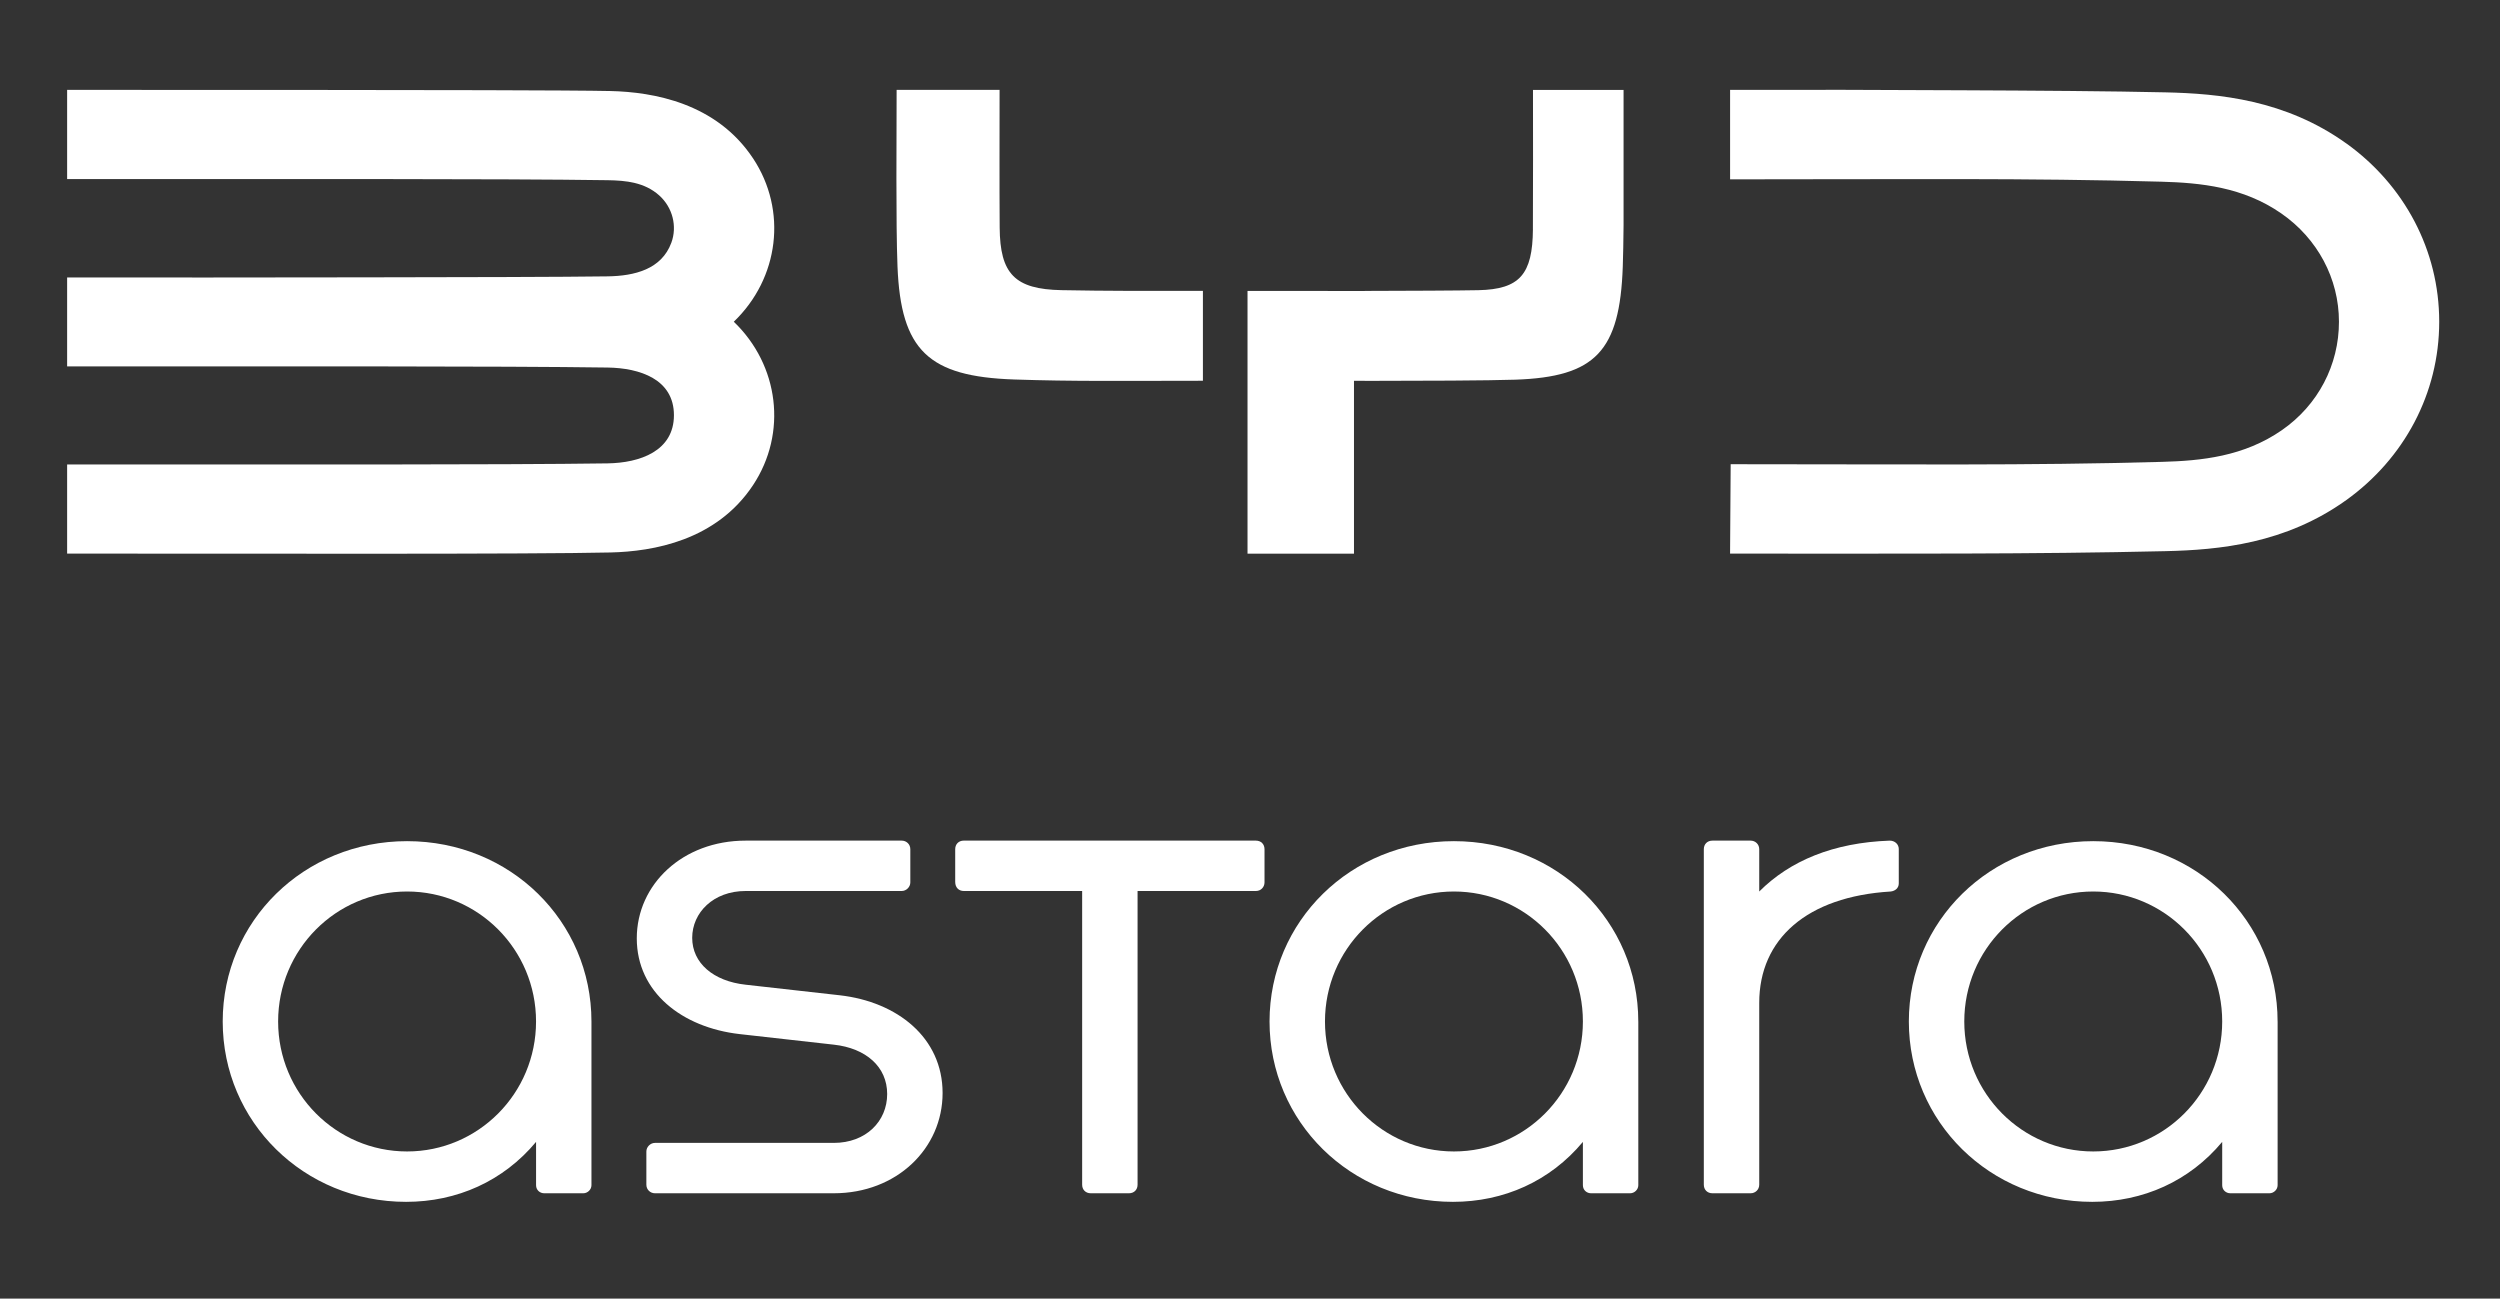
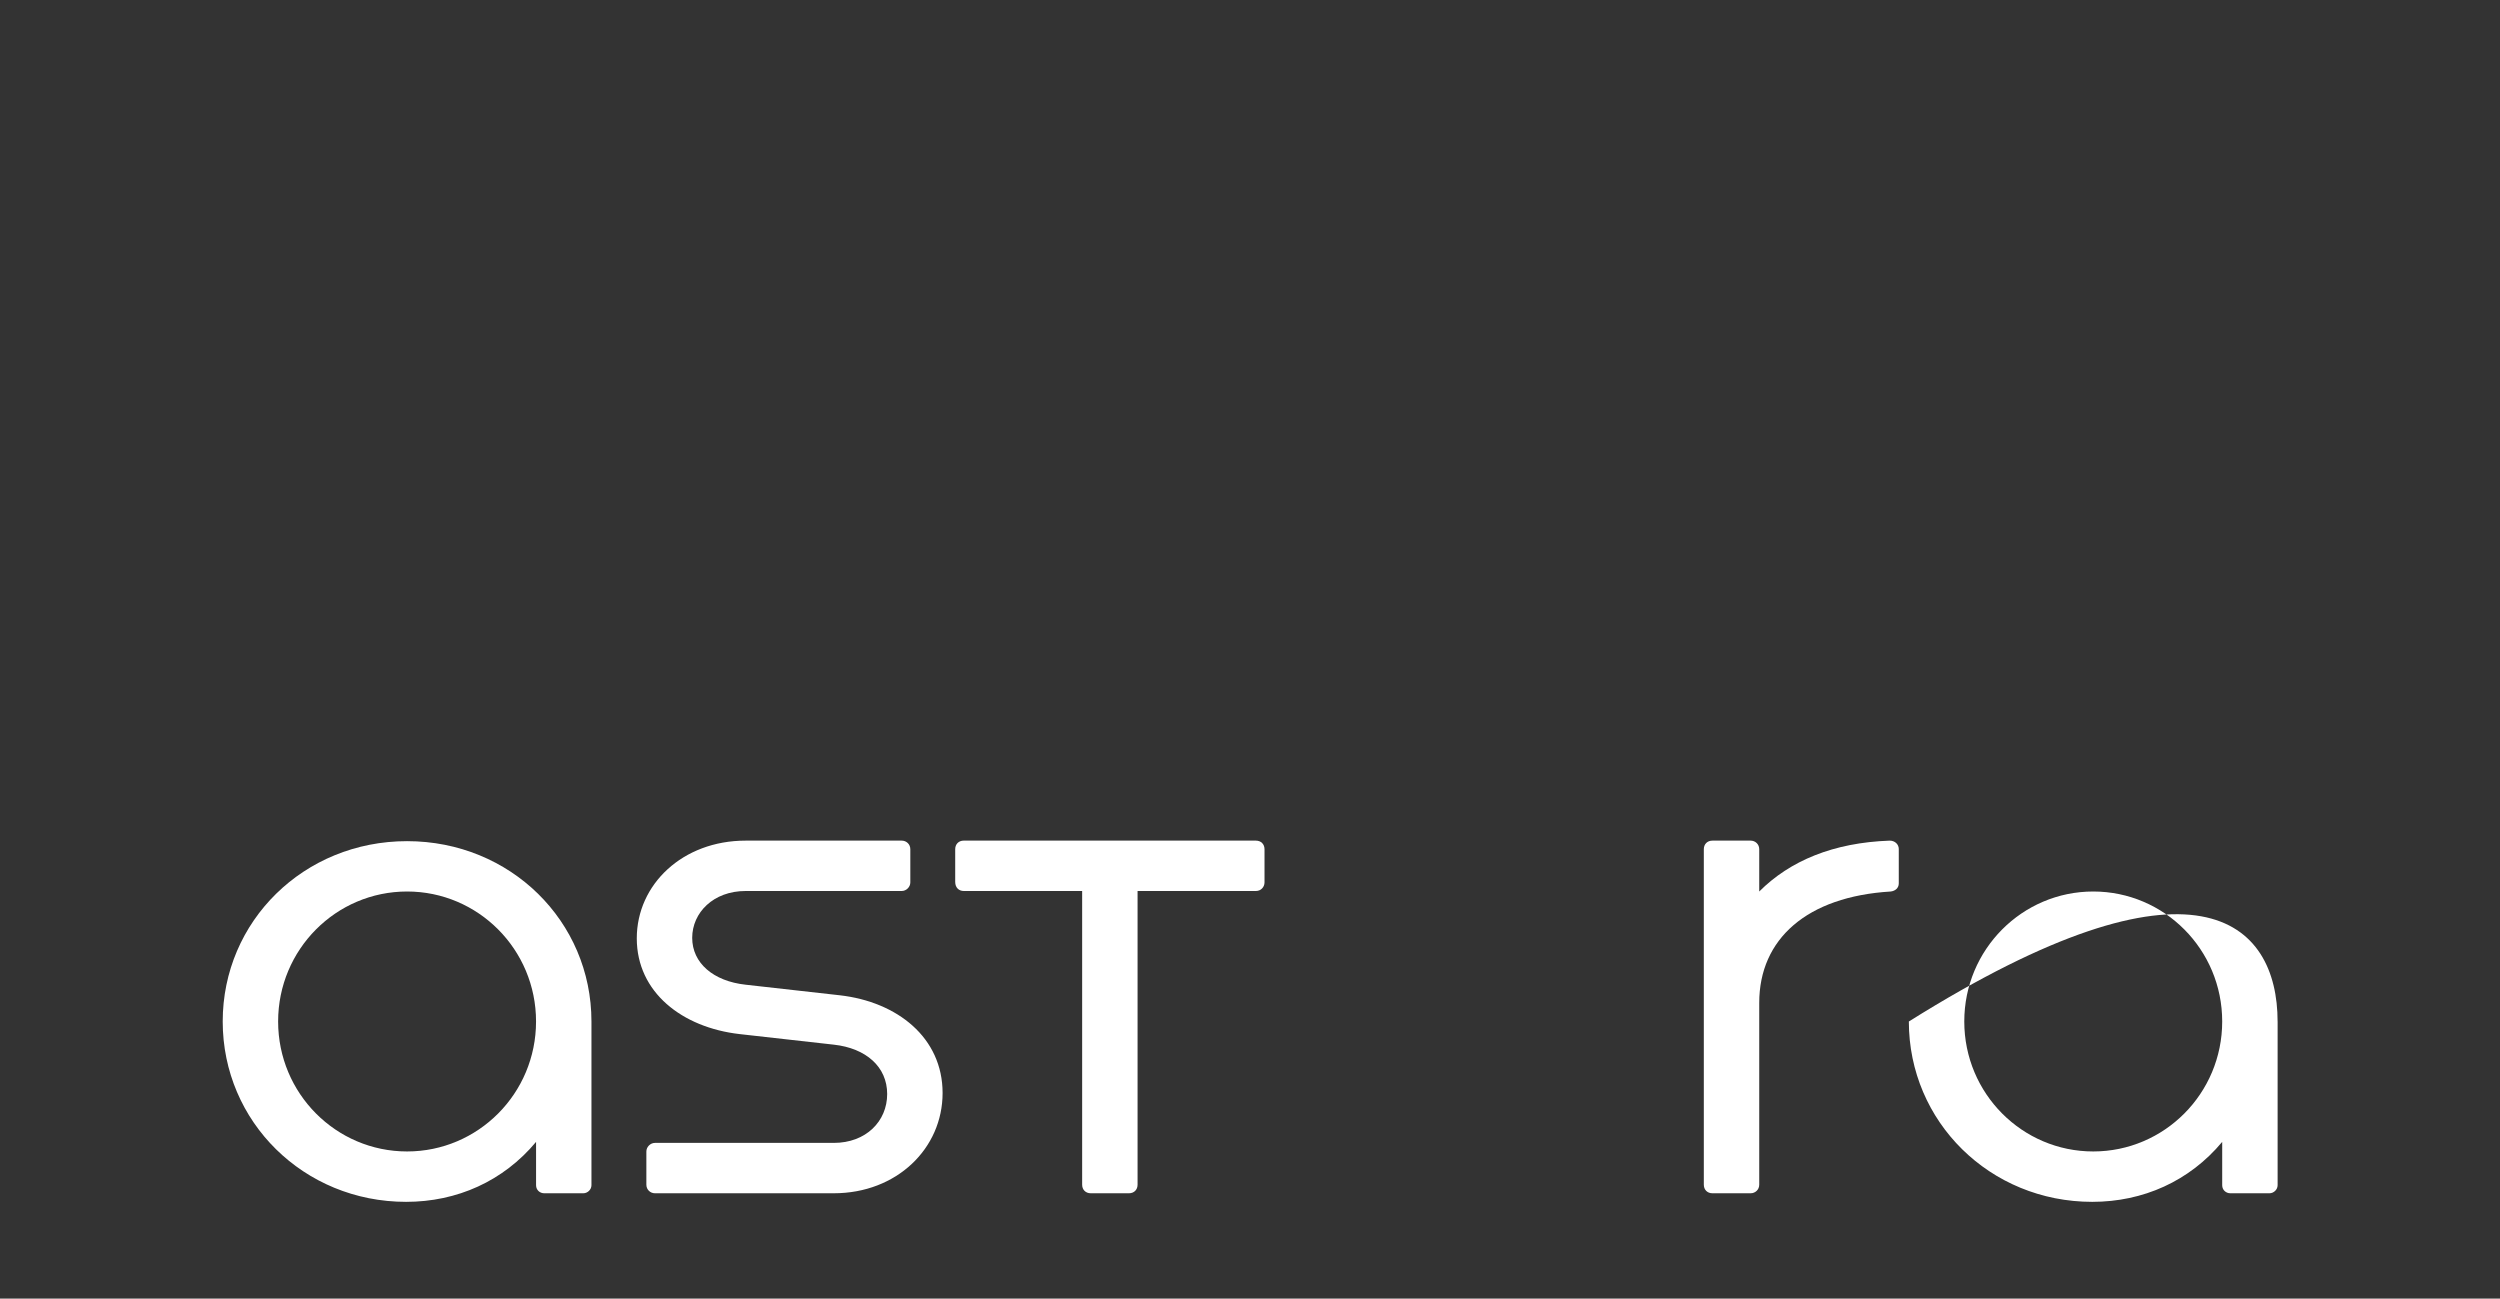
<svg xmlns="http://www.w3.org/2000/svg" width="1080" height="561" viewBox="0 0 1080 561" fill="none">
  <rect x="0" y="0" width="1080" height="561" fill="#333333" stroke="none" />
  <path d="M255.51 441.279V512.009C255.51 513.969 253.77 515.489 252.03 515.489H235.06C233.32 515.489 231.58 514.179 231.58 512.009V493.299C217.43 510.269 197.41 519.199 175.43 519.199C131.25 519.199 96.21 484.599 96.21 441.289C96.21 397.979 131.25 363.379 175.86 363.379C220.47 363.379 255.51 397.979 255.51 441.289V441.279ZM231.57 441.279C231.57 410.159 206.54 385.129 175.86 385.129C145.18 385.129 120.15 410.159 120.15 441.279C120.15 472.399 145.18 497.429 175.86 497.429C206.54 497.429 231.57 472.399 231.57 441.279Z" fill="white" />
  <path d="M282.93 515.492C280.97 515.492 279.23 513.972 279.23 511.792V497.432C279.23 495.472 280.97 493.732 282.93 493.732H360.19C374.12 493.732 383.26 484.372 383.26 472.622C383.26 460.872 374.12 452.822 360.19 451.292L319.49 446.722C294.68 443.892 275.09 428.662 275.09 405.372C275.09 382.082 294.89 363.152 322.1 363.152H389.56C391.52 363.152 393.26 364.672 393.26 366.852V381.212C393.26 383.172 391.52 384.912 389.56 384.912H322.1C308.17 384.912 299.03 394.272 299.03 405.152C299.03 416.032 308.17 423.872 322.1 425.392L362.8 429.962C387.61 432.792 407.2 448.242 407.2 472.182C407.2 496.122 387.4 515.492 360.19 515.492H282.93Z" fill="white" />
  <path d="M542.57 363.151C544.75 363.151 546.27 364.671 546.27 366.851V381.211C546.27 383.171 544.75 384.911 542.57 384.911H491.43V511.791C491.43 513.971 489.91 515.491 487.73 515.491H471.19C469.01 515.491 467.49 513.971 467.49 511.791V384.911H416.35C414.17 384.911 412.65 383.391 412.65 380.991V366.841C412.65 364.661 414.17 363.141 416.35 363.141H542.57V363.151Z" fill="white" />
-   <path d="M707.75 441.279V512.009C707.75 513.969 706.01 515.489 704.27 515.489H687.29C685.55 515.489 683.81 514.179 683.81 512.009V493.299C669.66 510.269 649.64 519.199 627.66 519.199C583.48 519.199 548.44 484.599 548.44 441.289C548.44 397.979 583.48 363.379 628.09 363.379C672.7 363.379 707.74 397.979 707.74 441.289L707.75 441.279ZM683.81 441.279C683.81 410.159 658.78 385.129 628.1 385.129C597.42 385.129 572.39 410.159 572.39 441.279C572.39 472.399 597.42 497.429 628.1 497.429C658.78 497.429 683.81 472.399 683.81 441.279Z" fill="white" />
  <path d="M820.27 366.852V381.652C820.27 383.612 818.75 384.912 816.79 385.132C780.66 387.312 759.99 405.592 759.99 433.232V511.792C759.99 513.972 758.25 515.492 756.29 515.492H739.75C737.57 515.492 736.05 513.972 736.05 511.792V366.852C736.05 364.672 737.57 363.152 739.75 363.152H756.29C758.25 363.152 759.99 364.672 759.99 366.852V385.132C773.27 371.852 791.98 364.022 816.36 363.152C818.54 363.152 820.28 364.672 820.28 366.852H820.27Z" fill="white" />
-   <path d="M983.93 441.279V512.009C983.93 513.969 982.19 515.489 980.45 515.489H963.47C961.73 515.489 959.99 514.179 959.99 512.009V493.299C945.84 510.269 925.82 519.199 903.84 519.199C859.66 519.199 824.62 484.599 824.62 441.289C824.62 397.979 859.66 363.379 904.27 363.379C948.88 363.379 983.92 397.979 983.92 441.289L983.93 441.279ZM959.99 441.279C959.99 410.159 934.96 385.129 904.28 385.129C873.6 385.129 848.57 410.159 848.57 441.279C848.57 472.399 873.6 497.429 904.28 497.429C934.96 497.429 959.99 472.399 959.99 441.279Z" fill="white" />
-   <path d="M325.31 68.408C309.42 44.428 282.16 39.758 263.72 39.328C247.5 38.958 177.16 38.878 136.19 38.858C55.53 38.798 101.65 38.828 29 38.828V77.368C115.27 77.368 217.66 77.168 262.49 77.848C270.49 77.968 278.42 78.778 284.71 84.358C290.57 89.558 292.64 97.748 290.02 104.858C285.79 116.358 274.11 119.218 262.48 119.388C244.71 119.658 195.89 119.768 159.47 119.808C70.14 119.928 108.82 119.868 29 119.868V158.288C115.2 158.288 217.82 158.118 262.49 158.778C276.42 158.978 291.14 163.828 291.14 179.358C291.14 194.888 276.42 199.958 262.49 200.178C217.94 200.838 115.28 200.658 29 200.658V239.158C115.53 239.158 228.78 239.468 263.72 238.668C282.16 238.238 309.42 233.558 325.31 209.588C340.21 187.088 336.57 157.778 317 138.988C336.58 120.188 340.23 90.908 325.31 68.398" fill="white" />
-   <path d="M1013.65 61.999C987.32 43.109 958.73 40.429 935.54 39.899C912.7 39.369 878.25 39.129 847.79 38.999C773.51 38.709 818.17 38.829 747.4 38.829V77.479C822.7 77.479 875.51 76.859 933.66 78.489C950.73 78.969 969.05 80.769 985.54 92.219C1001.17 103.069 1010.43 120.339 1010.43 138.999C1010.43 157.659 1001.42 174.959 985.8 185.809C969.31 197.249 950.99 199.059 933.91 199.529C875.76 201.169 822.96 200.539 747.65 200.539L747.39 239.159C823.14 239.159 877.59 239.439 935.53 238.099C958.72 237.559 987.31 234.889 1013.64 215.999C1038.61 198.069 1053.74 169.939 1053.74 138.989C1053.74 108.039 1038.61 79.899 1013.64 61.979" fill="white" />
-   <path d="M458.6 125.348C438.43 124.958 431.999 118.368 431.859 98.268C431.729 79.708 431.82 57.678 431.82 38.828H387.34C387.34 57.888 386.98 96.498 387.72 115.138C389.17 151.388 401.08 162.678 438.1 163.938C463.77 164.808 484.159 164.508 519.659 164.488V125.658C491.219 125.658 479.619 125.738 458.609 125.348" fill="white" />
-   <path d="M662.22 98.98C662.09 118.55 656.49 124.97 638.7 125.36C630.21 125.54 607.92 125.64 589.57 125.68V125.71H589.4C570.65 125.7 550.66 125.67 538.93 125.67V239.19H584.92V164.5C586.32 164.5 587.83 164.5 589.39 164.5H589.56V164.54C613.49 164.53 643.38 164.42 654.68 164.02C689.24 162.82 699.78 151.74 701.04 115.15C701.21 110.25 701.32 104.08 701.38 97.28V38.84H662.25C662.25 58.17 662.33 79.88 662.21 98.98" fill="white" />
+   <path d="M983.93 441.279V512.009C983.93 513.969 982.19 515.489 980.45 515.489H963.47C961.73 515.489 959.99 514.179 959.99 512.009V493.299C945.84 510.269 925.82 519.199 903.84 519.199C859.66 519.199 824.62 484.599 824.62 441.289C948.88 363.379 983.92 397.979 983.92 441.289L983.93 441.279ZM959.99 441.279C959.99 410.159 934.96 385.129 904.28 385.129C873.6 385.129 848.57 410.159 848.57 441.279C848.57 472.399 873.6 497.429 904.28 497.429C934.96 497.429 959.99 472.399 959.99 441.279Z" fill="white" />
</svg>